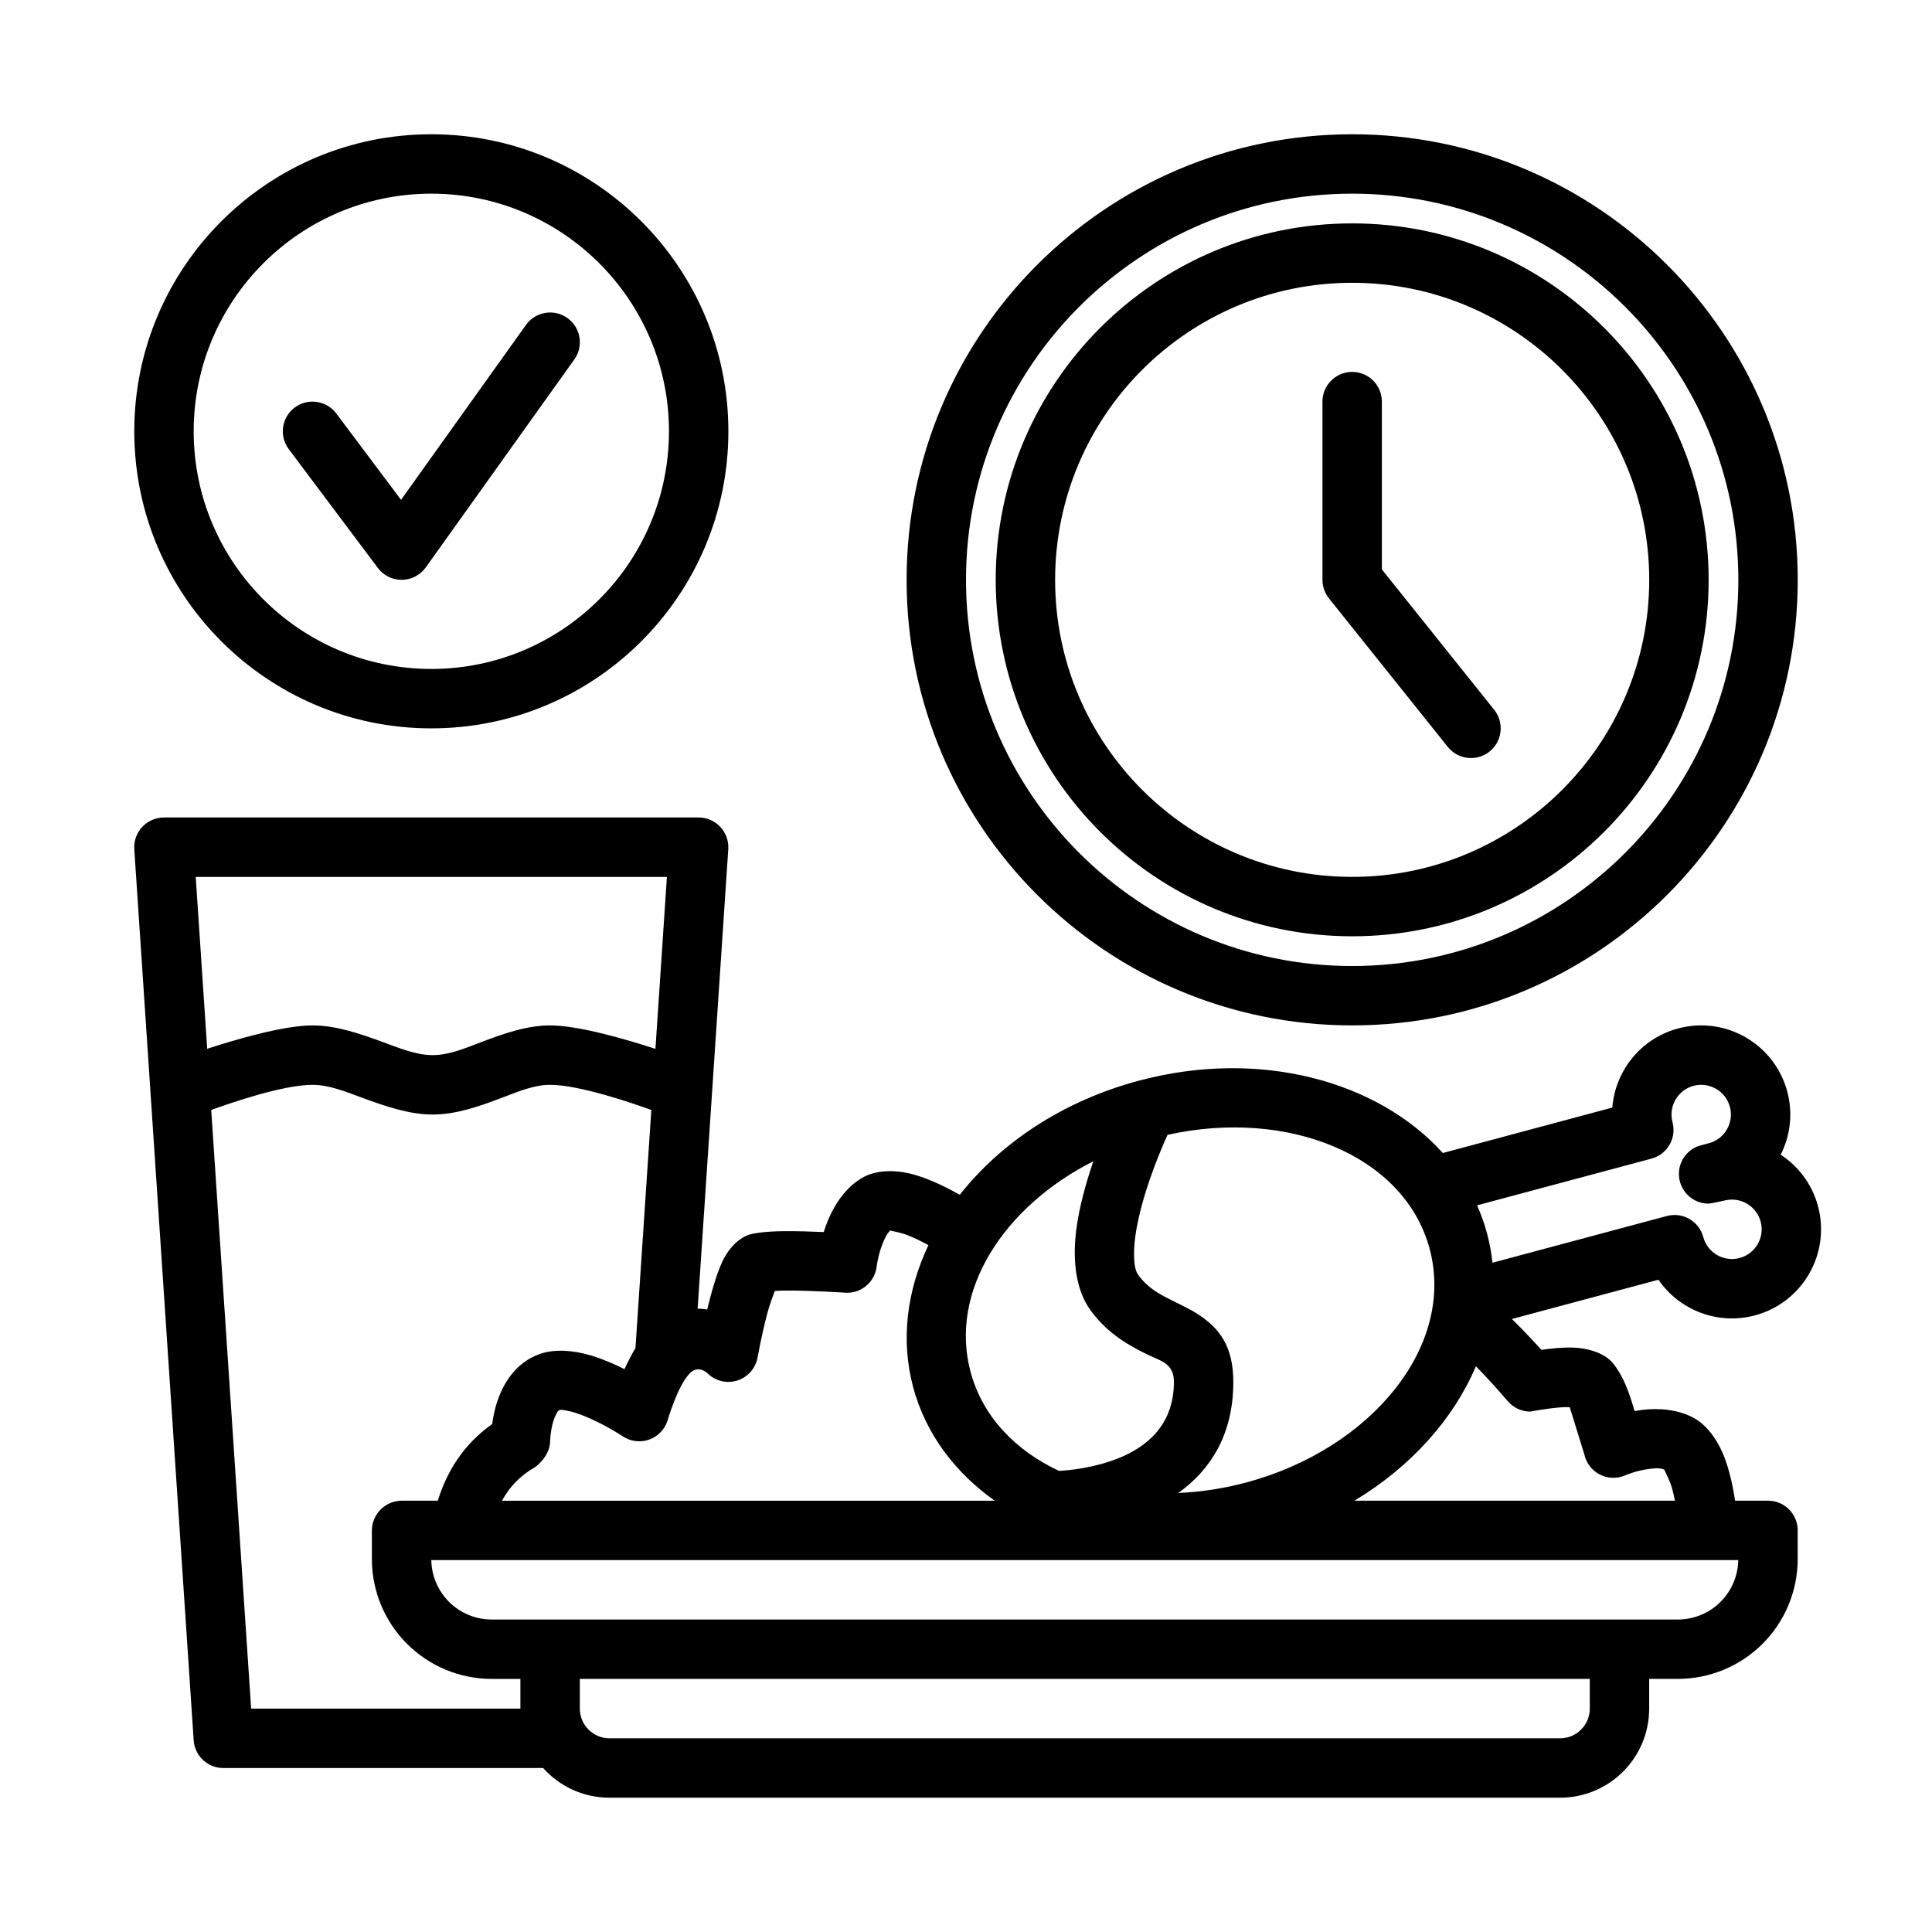
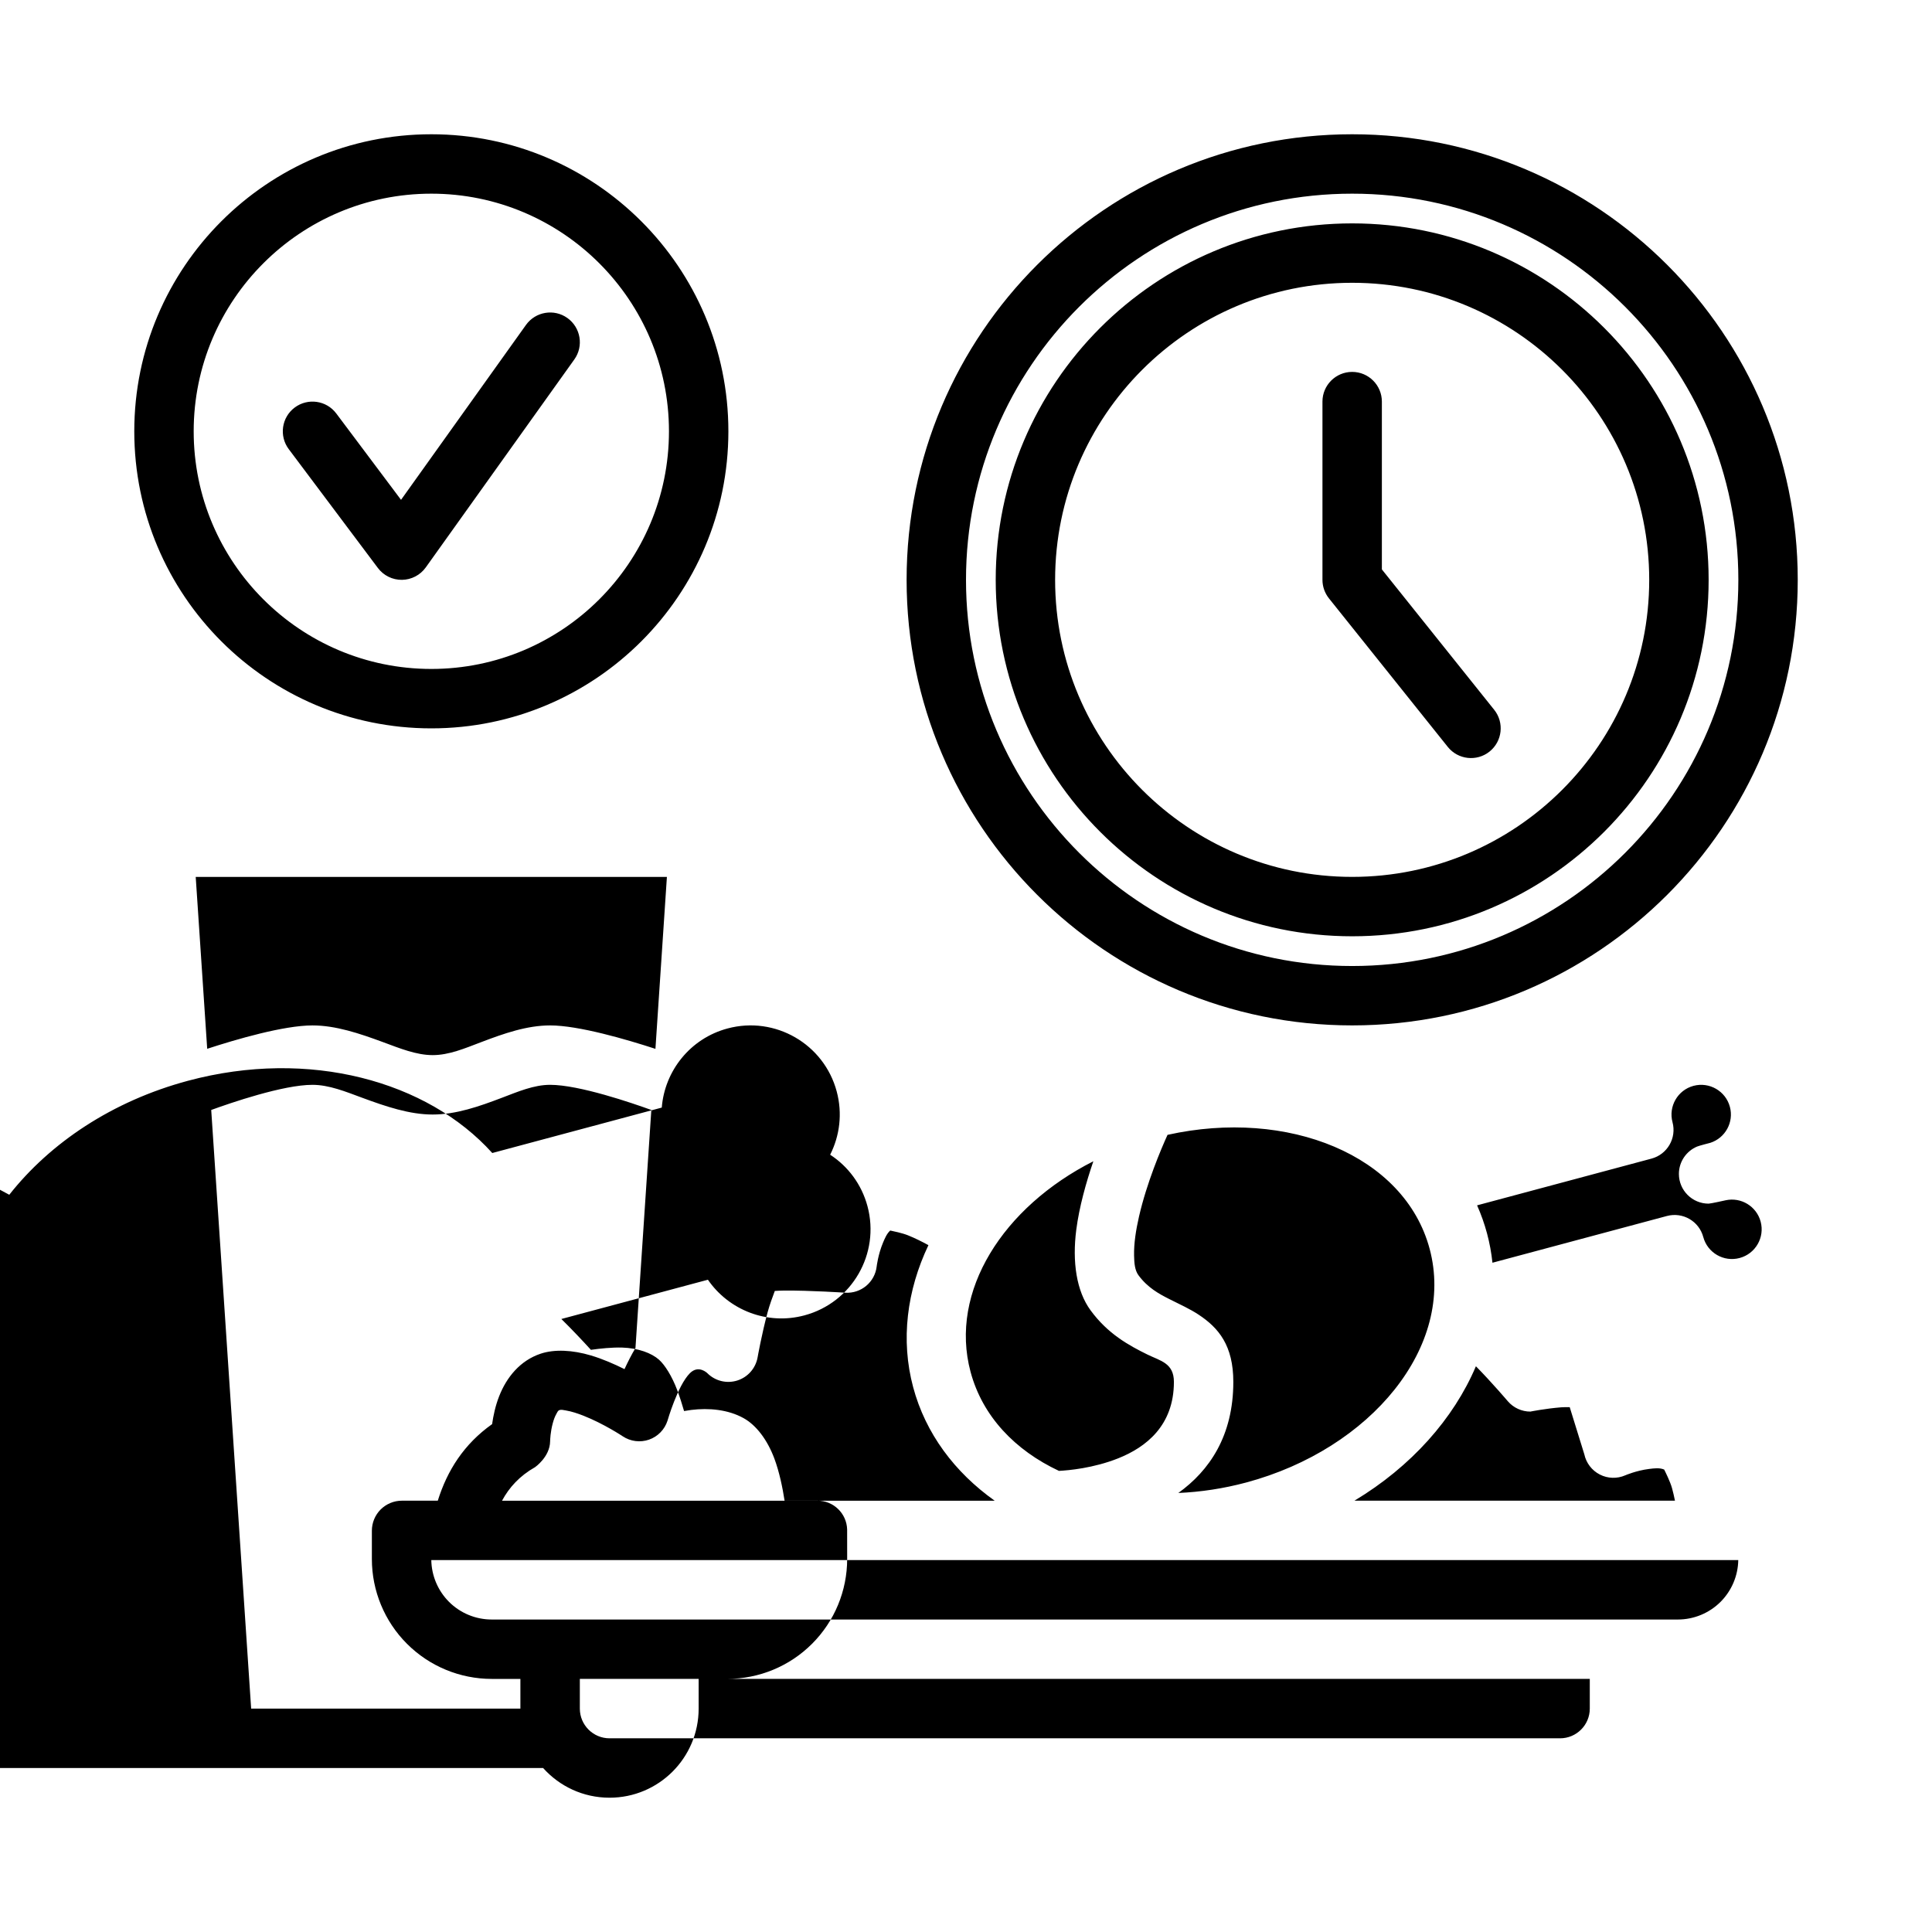
<svg xmlns="http://www.w3.org/2000/svg" fill="#000000" width="800px" height="800px" version="1.1" viewBox="144 144 512 512">
-   <path d="m287.93 612.54c4.32 4.832 10.602 7.871 17.602 7.871h251.9c13.047 0 23.617-10.57 23.617-23.613v-7.875h7.59c8.422 0 16.508-3.344 22.465-9.305 5.961-5.957 9.305-14.043 9.305-22.465l-0.008-7.824c-0.117-4.238-3.598-7.637-7.863-7.637h-8.715c-0.535-3.473-1.387-7.613-2.715-11.18-1.859-4.957-4.793-8.832-8.156-10.695-4.102-2.277-9.195-2.75-13.871-2.168-0.645 0.082-1.273 0.184-1.895 0.293-0.527-1.844-1.145-3.769-1.797-5.504-1.418-3.769-3.312-6.754-4.863-8.121-1.945-1.727-5.488-3.07-9.77-3.199-2.699-0.07-5.777 0.246-8.258 0.602-2.086-2.293-5.008-5.402-7.832-8.172l38.84-10.406c5.512 8.02 15.664 12.105 25.582 9.445 12.598-3.379 20.074-16.336 16.707-28.922-1.566-5.84-5.195-10.59-9.895-13.652 2.531-5.004 3.305-10.926 1.738-16.766-3.371-12.586-16.336-20.074-28.922-16.695-9.926 2.652-16.672 11.27-17.438 20.969 0 0-35.949 9.629-44.918 12.039-17.168-19.059-48.508-27.758-80.625-19.148-20.113 5.387-36.566 16.5-47.375 30.215-3.391-1.906-7.738-4.062-11.781-5.242-5.559-1.629-10.738-1.27-14.25 0.84-4.023 2.41-6.973 6.582-8.809 10.93-0.48 1.133-0.883 2.266-1.219 3.352-3.285-0.148-7.242-0.266-10.652-0.234-4.148 0.031-7.652 0.441-9.25 0.977-2.07 0.691-4.965 2.863-6.957 7.059-1.52 3.203-2.938 8.227-4.039 12.723-0.812-0.133-1.652-0.223-2.519-0.238l8.117-121.75c0.141-2.184-0.625-4.316-2.109-5.906-1.488-1.59-3.566-2.496-5.75-2.496h-141.7c-2.18 0-4.258 0.906-5.746 2.496-1.488 1.59-2.25 3.723-2.109 5.906l15.742 236.16c0.277 4.133 3.719 7.344 7.859 7.344zm277.38-23.617v7.875c0 4.344-3.527 7.871-7.875 7.871h-251.9c-4.348 0-7.871-3.527-7.871-7.871v-7.875zm-248.7-150.77c-5.086-1.84-19.113-6.664-26.828-6.664-4.289 0-8.484 1.801-12.727 3.414-6.086 2.324-12.211 4.457-18.391 4.457-6.133 0-12.398-2.125-18.633-4.426-4.434-1.637-8.832-3.445-13.227-3.445-7.801 0-21.773 4.824-26.828 6.664l10.582 158.65h71.352v-7.875h-7.59c-8.422 0-16.508-3.344-22.465-9.305-5.961-5.957-9.305-14.043-9.305-22.465v-7.504c0-2.109 0.84-4.133 2.328-5.629 1.496-1.484 3.519-2.328 5.629-2.328h9.512c2.519-8.031 6.934-15.004 14.398-20.293 0.305-2.16 0.855-4.828 1.863-7.387 1.961-5.019 5.551-9.461 11.012-11.281 3.664-1.219 8.441-0.98 13.312 0.473 3.055 0.906 6.172 2.269 8.895 3.621 0.867-1.879 1.852-3.824 2.906-5.586zm288.05 119.29h-346.36c0.07 4.148 1.75 8.109 4.684 11.055 3.008 3.008 7.086 4.691 11.336 4.691h314.32c4.25 0 8.328-1.684 11.336-4.691 2.934-2.945 4.613-6.906 4.684-11.055zm-69.527-51.371c-5.894 13.902-17.145 26.582-32.195 35.629h84.945c-0.211-1.078-0.465-2.18-0.762-3.266-0.48-1.781-1.836-4.473-2.094-4.984-1.207-0.527-2.668-0.332-4-0.164-3.402 0.422-6.305 1.684-6.305 1.684-2.172 0.953-4.652 0.875-6.754-0.207-2.109-1.078-3.613-3.051-4.109-5.367l-3.867-12.484c-0.73-0.016-1.598-0.008-2.25 0.039-4.188 0.332-8.18 1.133-8.18 1.133-2.281 0-4.453-0.992-5.949-2.715 0 0-4.301-5.055-8.48-9.297zm-145.09-32.094c-1.66-0.906-3.551-1.859-5.461-2.621-1.441-0.582-3.852-1.086-4.66-1.254-0.906 0.805-1.418 2.047-1.898 3.18-1.328 3.16-1.691 6.309-1.691 6.309-0.465 4.188-4.148 7.266-8.352 6.988 0 0-9.297-0.621-16.18-0.566-0.785 0.008-1.676 0.047-2.469 0.102-0.578 1.504-1.402 3.789-1.891 5.59-1.582 5.848-2.668 12.004-2.668 12.004-0.512 2.891-2.59 5.262-5.387 6.141-2.801 0.883-5.856 0.137-7.934-1.945 0 0-2.309-2.305-4.613 0-3.281 3.285-5.941 12.59-5.941 12.59-0.758 2.344-2.566 4.211-4.898 5.023-2.328 0.809-4.91 0.488-6.965-0.883 0 0-4.961-3.309-10.426-5.465-1.543-0.605-3.133-1.133-4.637-1.383-0.629-0.105-1.211-0.27-1.699-0.105-0.434 0.145-0.598 0.602-0.809 0.977-0.449 0.781-0.742 1.656-0.969 2.481-0.633 2.316-0.703 4.441-0.711 4.848-0.062 4.094-3.981 6.82-3.981 6.82-4.086 2.312-6.867 5.367-8.762 8.895h130.56c-10.594-7.527-18.324-17.824-21.605-30.078-3.356-12.527-1.672-25.609 4.043-37.645zm66.223 65.676c5.887-0.254 11.941-1.156 17.992-2.777 33.137-8.883 55.516-36.164 48.609-61.93-6.648-24.828-37.578-37.281-69.461-30.199-1.723 3.797-5.488 12.66-7.551 21.617-0.816 3.574-1.383 7.156-1.312 10.375 0.039 2.023 0.195 3.883 1.156 5.203 2.426 3.301 5.441 4.945 8.203 6.336 2.793 1.402 5.457 2.609 7.707 4.094 5.359 3.527 9.234 8.211 9.234 17.84 0 14.328-6.371 23.555-14.578 29.441zm-22.516-87.906c-23.898 12.105-38.258 34.473-32.543 55.805 3.164 11.801 11.809 20.797 23.426 26.246 2.488-0.129 9.109-0.695 15.738-3.34 7.273-2.91 14.727-8.605 14.727-20.246 0-4.977-3.574-5.566-6.949-7.211-5.094-2.496-10.605-5.559-15.137-11.754-3.75-5.102-4.883-12.855-3.789-21.34 0.781-6.055 2.598-12.516 4.527-18.16zm159.98-3.891c0.59-0.25 3.531-1 3.531-1 3.961-1.281 6.269-5.461 5.18-9.523-1.125-4.203-5.445-6.691-9.641-5.574-4.195 1.125-6.691 5.449-5.566 9.645 1.125 4.203-1.371 8.516-5.566 9.641l-46.223 12.383c1.062 2.394 1.945 4.875 2.637 7.449 0.684 2.566 1.164 5.164 1.434 7.762l46.223-12.383c4.203-1.125 8.52 1.359 9.645 5.566 1.125 4.195 5.445 6.691 9.641 5.562 4.199-1.125 6.691-5.445 5.566-9.641-1.094-4.062-5.18-6.535-9.25-5.66 0 0-4.004 0.898-4.539 0.898-4.348 0-7.875-3.527-7.875-7.875 0-3.258 1.984-6.051 4.805-7.25zm-394.82-25.914c7.606-2.481 20.266-6.195 27.906-6.195 6.164 0 12.445 2.125 18.684 4.426 4.43 1.637 8.816 3.445 13.176 3.445 4.32 0 8.527-1.801 12.777-3.414 6.086-2.324 12.199-4.457 18.34-4.457 7.566 0 20.281 3.723 27.906 6.211l3.039-45.57h-124.87zm303.43-242.36c-65.172 0-118.08 52.906-118.08 118.08 0 65.172 52.91 118.08 118.08 118.08 65.172 0 118.08-52.906 118.08-118.08 0-65.176-52.906-118.08-118.08-118.08zm0 15.742c56.48 0 102.34 45.855 102.34 102.34 0 56.48-45.855 102.34-102.34 102.34-56.484 0-102.34-45.855-102.34-102.34 0-56.484 45.852-102.34 102.34-102.34zm0 7.875c-52.137 0-94.465 42.328-94.465 94.465 0 52.133 42.328 94.461 94.465 94.461 52.137 0 94.465-42.328 94.465-94.461 0-52.137-42.328-94.465-94.465-94.465zm0 15.742c43.445 0 78.719 35.273 78.719 78.723 0 43.445-35.273 78.719-78.719 78.719-43.445 0-78.723-35.273-78.723-78.719 0-43.449 35.277-78.723 78.723-78.723zm-7.875 31.488v47.234c0 1.785 0.609 3.516 1.727 4.918l31.488 39.359c2.715 3.394 7.676 3.945 11.066 1.23 3.394-2.719 3.945-7.676 1.23-11.07l-29.766-37.203v-44.469c0-4.344-3.527-7.871-7.871-7.871-4.348 0-7.875 3.527-7.875 7.871zm-236.16-70.848c-43.445 0-78.719 35.273-78.719 78.719 0 43.445 35.273 78.723 78.719 78.723 43.445 0 78.723-35.277 78.723-78.723 0-43.445-35.277-78.719-78.723-78.719zm0 15.742c34.758 0 62.977 28.223 62.977 62.977 0 34.758-28.219 62.977-62.977 62.977-34.754 0-62.977-28.219-62.977-62.977 0-34.754 28.223-62.977 62.977-62.977zm-37.785 67.699 23.617 31.488c1.504 2.008 3.879 3.184 6.391 3.152 2.504-0.035 4.852-1.254 6.312-3.301l39.363-55.105c2.527-3.531 1.699-8.453-1.836-10.98-3.535-2.527-8.453-1.699-10.98 1.836l-33.109 46.348-17.16-22.883c-2.606-3.481-7.543-4.18-11.023-1.574-3.477 2.606-4.18 7.543-1.574 11.02z" fill-rule="evenodd" />
+   <path d="m287.93 612.54c4.32 4.832 10.602 7.871 17.602 7.871c13.047 0 23.617-10.57 23.617-23.613v-7.875h7.59c8.422 0 16.508-3.344 22.465-9.305 5.961-5.957 9.305-14.043 9.305-22.465l-0.008-7.824c-0.117-4.238-3.598-7.637-7.863-7.637h-8.715c-0.535-3.473-1.387-7.613-2.715-11.18-1.859-4.957-4.793-8.832-8.156-10.695-4.102-2.277-9.195-2.75-13.871-2.168-0.645 0.082-1.273 0.184-1.895 0.293-0.527-1.844-1.145-3.769-1.797-5.504-1.418-3.769-3.312-6.754-4.863-8.121-1.945-1.727-5.488-3.07-9.77-3.199-2.699-0.07-5.777 0.246-8.258 0.602-2.086-2.293-5.008-5.402-7.832-8.172l38.84-10.406c5.512 8.02 15.664 12.105 25.582 9.445 12.598-3.379 20.074-16.336 16.707-28.922-1.566-5.84-5.195-10.59-9.895-13.652 2.531-5.004 3.305-10.926 1.738-16.766-3.371-12.586-16.336-20.074-28.922-16.695-9.926 2.652-16.672 11.27-17.438 20.969 0 0-35.949 9.629-44.918 12.039-17.168-19.059-48.508-27.758-80.625-19.148-20.113 5.387-36.566 16.5-47.375 30.215-3.391-1.906-7.738-4.062-11.781-5.242-5.559-1.629-10.738-1.27-14.25 0.84-4.023 2.41-6.973 6.582-8.809 10.93-0.48 1.133-0.883 2.266-1.219 3.352-3.285-0.148-7.242-0.266-10.652-0.234-4.148 0.031-7.652 0.441-9.25 0.977-2.07 0.691-4.965 2.863-6.957 7.059-1.52 3.203-2.938 8.227-4.039 12.723-0.812-0.133-1.652-0.223-2.519-0.238l8.117-121.75c0.141-2.184-0.625-4.316-2.109-5.906-1.488-1.59-3.566-2.496-5.75-2.496h-141.7c-2.18 0-4.258 0.906-5.746 2.496-1.488 1.59-2.25 3.723-2.109 5.906l15.742 236.16c0.277 4.133 3.719 7.344 7.859 7.344zm277.38-23.617v7.875c0 4.344-3.527 7.871-7.875 7.871h-251.9c-4.348 0-7.871-3.527-7.871-7.871v-7.875zm-248.7-150.77c-5.086-1.84-19.113-6.664-26.828-6.664-4.289 0-8.484 1.801-12.727 3.414-6.086 2.324-12.211 4.457-18.391 4.457-6.133 0-12.398-2.125-18.633-4.426-4.434-1.637-8.832-3.445-13.227-3.445-7.801 0-21.773 4.824-26.828 6.664l10.582 158.65h71.352v-7.875h-7.59c-8.422 0-16.508-3.344-22.465-9.305-5.961-5.957-9.305-14.043-9.305-22.465v-7.504c0-2.109 0.84-4.133 2.328-5.629 1.496-1.484 3.519-2.328 5.629-2.328h9.512c2.519-8.031 6.934-15.004 14.398-20.293 0.305-2.16 0.855-4.828 1.863-7.387 1.961-5.019 5.551-9.461 11.012-11.281 3.664-1.219 8.441-0.98 13.312 0.473 3.055 0.906 6.172 2.269 8.895 3.621 0.867-1.879 1.852-3.824 2.906-5.586zm288.05 119.29h-346.36c0.07 4.148 1.75 8.109 4.684 11.055 3.008 3.008 7.086 4.691 11.336 4.691h314.32c4.25 0 8.328-1.684 11.336-4.691 2.934-2.945 4.613-6.906 4.684-11.055zm-69.527-51.371c-5.894 13.902-17.145 26.582-32.195 35.629h84.945c-0.211-1.078-0.465-2.18-0.762-3.266-0.48-1.781-1.836-4.473-2.094-4.984-1.207-0.527-2.668-0.332-4-0.164-3.402 0.422-6.305 1.684-6.305 1.684-2.172 0.953-4.652 0.875-6.754-0.207-2.109-1.078-3.613-3.051-4.109-5.367l-3.867-12.484c-0.73-0.016-1.598-0.008-2.25 0.039-4.188 0.332-8.18 1.133-8.18 1.133-2.281 0-4.453-0.992-5.949-2.715 0 0-4.301-5.055-8.48-9.297zm-145.09-32.094c-1.66-0.906-3.551-1.859-5.461-2.621-1.441-0.582-3.852-1.086-4.66-1.254-0.906 0.805-1.418 2.047-1.898 3.18-1.328 3.16-1.691 6.309-1.691 6.309-0.465 4.188-4.148 7.266-8.352 6.988 0 0-9.297-0.621-16.18-0.566-0.785 0.008-1.676 0.047-2.469 0.102-0.578 1.504-1.402 3.789-1.891 5.59-1.582 5.848-2.668 12.004-2.668 12.004-0.512 2.891-2.59 5.262-5.387 6.141-2.801 0.883-5.856 0.137-7.934-1.945 0 0-2.309-2.305-4.613 0-3.281 3.285-5.941 12.59-5.941 12.59-0.758 2.344-2.566 4.211-4.898 5.023-2.328 0.809-4.91 0.488-6.965-0.883 0 0-4.961-3.309-10.426-5.465-1.543-0.605-3.133-1.133-4.637-1.383-0.629-0.105-1.211-0.27-1.699-0.105-0.434 0.145-0.598 0.602-0.809 0.977-0.449 0.781-0.742 1.656-0.969 2.481-0.633 2.316-0.703 4.441-0.711 4.848-0.062 4.094-3.981 6.82-3.981 6.82-4.086 2.312-6.867 5.367-8.762 8.895h130.56c-10.594-7.527-18.324-17.824-21.605-30.078-3.356-12.527-1.672-25.609 4.043-37.645zm66.223 65.676c5.887-0.254 11.941-1.156 17.992-2.777 33.137-8.883 55.516-36.164 48.609-61.93-6.648-24.828-37.578-37.281-69.461-30.199-1.723 3.797-5.488 12.66-7.551 21.617-0.816 3.574-1.383 7.156-1.312 10.375 0.039 2.023 0.195 3.883 1.156 5.203 2.426 3.301 5.441 4.945 8.203 6.336 2.793 1.402 5.457 2.609 7.707 4.094 5.359 3.527 9.234 8.211 9.234 17.84 0 14.328-6.371 23.555-14.578 29.441zm-22.516-87.906c-23.898 12.105-38.258 34.473-32.543 55.805 3.164 11.801 11.809 20.797 23.426 26.246 2.488-0.129 9.109-0.695 15.738-3.34 7.273-2.91 14.727-8.605 14.727-20.246 0-4.977-3.574-5.566-6.949-7.211-5.094-2.496-10.605-5.559-15.137-11.754-3.75-5.102-4.883-12.855-3.789-21.34 0.781-6.055 2.598-12.516 4.527-18.16zm159.98-3.891c0.59-0.25 3.531-1 3.531-1 3.961-1.281 6.269-5.461 5.18-9.523-1.125-4.203-5.445-6.691-9.641-5.574-4.195 1.125-6.691 5.449-5.566 9.645 1.125 4.203-1.371 8.516-5.566 9.641l-46.223 12.383c1.062 2.394 1.945 4.875 2.637 7.449 0.684 2.566 1.164 5.164 1.434 7.762l46.223-12.383c4.203-1.125 8.52 1.359 9.645 5.566 1.125 4.195 5.445 6.691 9.641 5.562 4.199-1.125 6.691-5.445 5.566-9.641-1.094-4.062-5.18-6.535-9.25-5.66 0 0-4.004 0.898-4.539 0.898-4.348 0-7.875-3.527-7.875-7.875 0-3.258 1.984-6.051 4.805-7.25zm-394.82-25.914c7.606-2.481 20.266-6.195 27.906-6.195 6.164 0 12.445 2.125 18.684 4.426 4.43 1.637 8.816 3.445 13.176 3.445 4.32 0 8.527-1.801 12.777-3.414 6.086-2.324 12.199-4.457 18.34-4.457 7.566 0 20.281 3.723 27.906 6.211l3.039-45.57h-124.87zm303.43-242.36c-65.172 0-118.08 52.906-118.08 118.08 0 65.172 52.91 118.08 118.08 118.08 65.172 0 118.08-52.906 118.08-118.08 0-65.176-52.906-118.08-118.08-118.08zm0 15.742c56.48 0 102.34 45.855 102.34 102.34 0 56.48-45.855 102.34-102.34 102.34-56.484 0-102.34-45.855-102.34-102.34 0-56.484 45.852-102.34 102.34-102.34zm0 7.875c-52.137 0-94.465 42.328-94.465 94.465 0 52.133 42.328 94.461 94.465 94.461 52.137 0 94.465-42.328 94.465-94.461 0-52.137-42.328-94.465-94.465-94.465zm0 15.742c43.445 0 78.719 35.273 78.719 78.723 0 43.445-35.273 78.719-78.719 78.719-43.445 0-78.723-35.273-78.723-78.719 0-43.449 35.277-78.723 78.723-78.723zm-7.875 31.488v47.234c0 1.785 0.609 3.516 1.727 4.918l31.488 39.359c2.715 3.394 7.676 3.945 11.066 1.23 3.394-2.719 3.945-7.676 1.23-11.07l-29.766-37.203v-44.469c0-4.344-3.527-7.871-7.871-7.871-4.348 0-7.875 3.527-7.875 7.871zm-236.16-70.848c-43.445 0-78.719 35.273-78.719 78.719 0 43.445 35.273 78.723 78.719 78.723 43.445 0 78.723-35.277 78.723-78.723 0-43.445-35.277-78.719-78.723-78.719zm0 15.742c34.758 0 62.977 28.223 62.977 62.977 0 34.758-28.219 62.977-62.977 62.977-34.754 0-62.977-28.219-62.977-62.977 0-34.754 28.223-62.977 62.977-62.977zm-37.785 67.699 23.617 31.488c1.504 2.008 3.879 3.184 6.391 3.152 2.504-0.035 4.852-1.254 6.312-3.301l39.363-55.105c2.527-3.531 1.699-8.453-1.836-10.98-3.535-2.527-8.453-1.699-10.98 1.836l-33.109 46.348-17.16-22.883c-2.606-3.481-7.543-4.18-11.023-1.574-3.477 2.606-4.18 7.543-1.574 11.02z" fill-rule="evenodd" />
</svg>